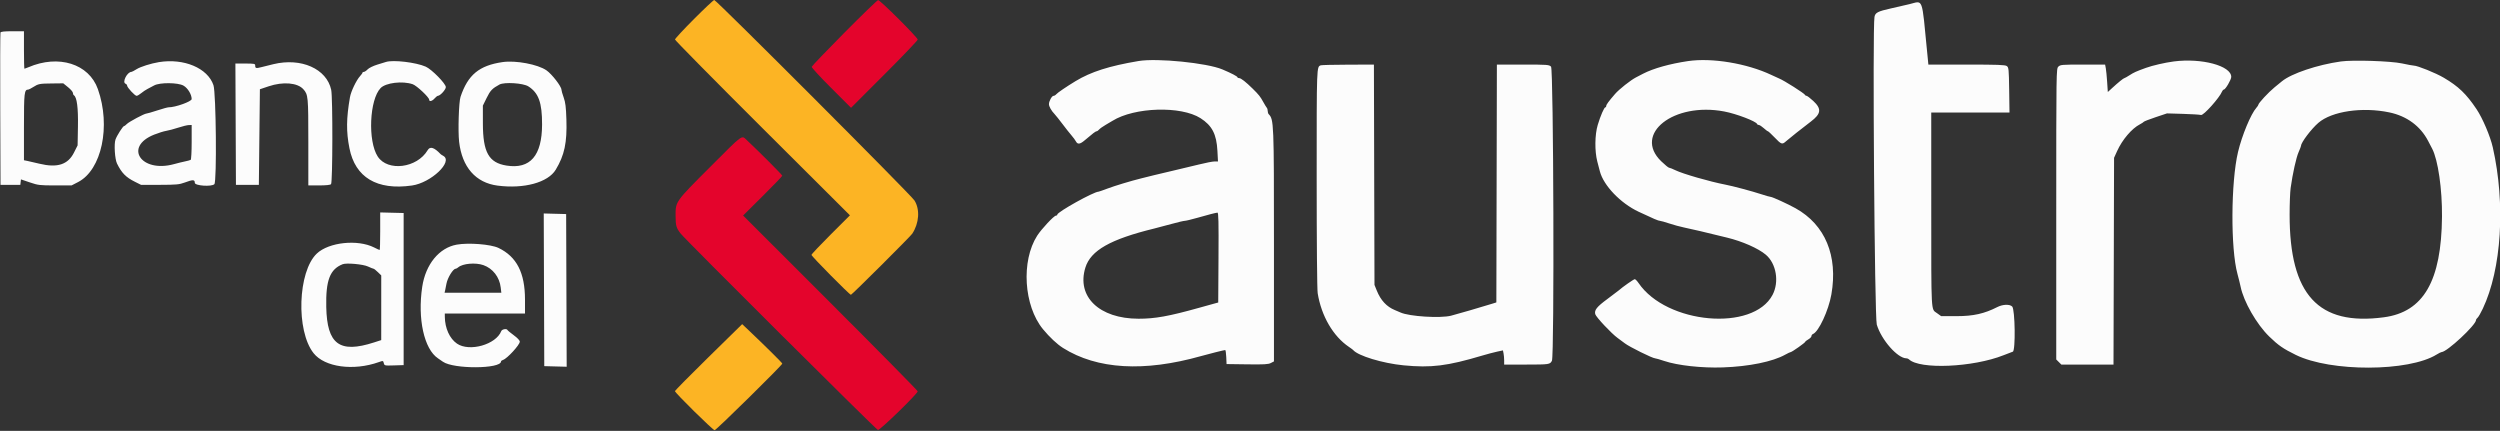
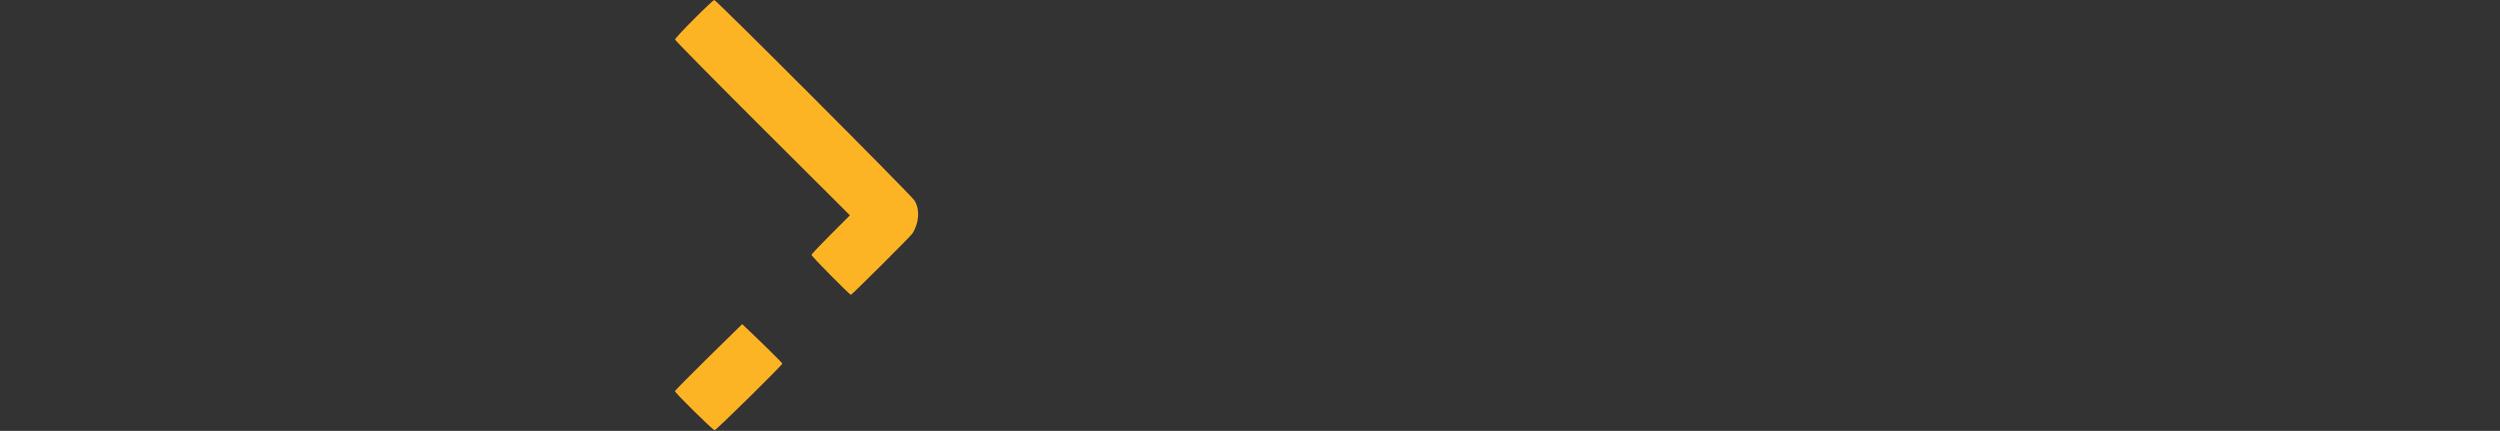
<svg xmlns="http://www.w3.org/2000/svg" id="svg" version="1.1" width="400" height="68.941" viewBox="0, 0, 400,68.941">
  <rect x="0" y="0" width="400" height="68.941" fill="#333333" stroke="none" />
  <g id="svgg">
-     <path id="path0" d="M305.500 0.666 C 304.813 0.831,303.500 1.133,302.583 1.338 C 300.439 1.817,300.041 2.021,299.917 2.709 C 299.590 4.507,299.935 50.763,300.284 51.931 C 301.015 54.381,303.611 57.333,305.033 57.333 C 305.162 57.333,305.338 57.402,305.425 57.487 C 307.141 59.151,315.680 58.781,320.583 56.831 C 321.225 56.576,321.886 56.323,322.051 56.268 C 322.505 56.120,322.414 49.508,321.952 49.047 C 321.548 48.644,320.438 48.685,319.556 49.137 C 317.506 50.186,315.729 50.583,313.083 50.583 L 310.583 50.583 309.890 50.084 C 308.950 49.407,309.004 50.438,309.002 33.208 L 309.000 18.000 315.259 18.000 L 321.518 18.000 321.468 14.403 C 321.420 11.067,321.393 10.789,321.093 10.570 C 320.828 10.376,319.669 10.333,314.655 10.333 L 308.540 10.333 308.348 8.375 C 307.463 -0.672,307.757 0.124,305.500 0.666 M0.077 5.208 C 0.033 5.323,0.017 10.854,0.040 17.500 L 0.083 29.583 1.667 29.583 L 3.250 29.583 3.301 29.142 L 3.352 28.701 4.772 29.184 C 6.103 29.636,6.359 29.667,8.823 29.667 L 11.453 29.667 12.498 29.128 C 16.271 27.182,17.759 20.176,15.659 14.250 C 14.225 10.204,9.363 8.680,4.536 10.764 C 4.235 10.894,3.954 11.000,3.911 11.000 C 3.868 11.000,3.833 9.650,3.833 8.000 L 3.833 5.000 1.995 5.000 C 0.677 5.000,0.134 5.059,0.077 5.208 M182.167 9.765 C 177.490 10.550,174.545 11.490,172.083 12.984 C 170.623 13.871,169.208 14.833,169.006 15.076 C 168.889 15.218,168.691 15.333,168.567 15.333 C 168.298 15.333,167.833 16.176,167.833 16.664 C 167.833 17.045,168.215 17.718,168.745 18.270 C 168.931 18.465,169.496 19.173,170.000 19.844 C 170.504 20.515,171.150 21.331,171.434 21.657 C 171.719 21.983,172.040 22.419,172.148 22.625 C 172.417 23.137,172.802 23.090,173.547 22.454 C 174.854 21.340,175.301 21.000,175.461 21.000 C 175.552 21.000,175.726 20.879,175.849 20.731 C 175.972 20.583,176.450 20.242,176.911 19.974 C 177.373 19.705,177.862 19.415,178.000 19.330 C 181.534 17.137,188.966 16.916,192.084 18.910 C 193.932 20.092,194.648 21.473,194.787 24.125 L 194.877 25.833 194.326 25.833 C 194.023 25.833,192.906 26.050,191.846 26.314 C 190.785 26.578,189.017 27.001,187.917 27.253 C 186.817 27.505,185.354 27.852,184.667 28.024 C 183.979 28.195,183.079 28.419,182.667 28.521 C 180.974 28.938,178.339 29.734,177.152 30.186 C 176.457 30.450,175.834 30.667,175.768 30.667 C 175.009 30.667,169.167 33.917,169.167 34.339 C 169.167 34.427,169.071 34.500,168.954 34.500 C 168.639 34.500,166.629 36.647,165.949 37.711 C 163.357 41.763,163.799 48.921,166.874 52.667 C 167.914 53.934,169.130 55.073,170.080 55.671 C 175.534 59.103,183.046 59.546,192.167 56.974 C 193.470 56.607,195.831 56.016,196.034 56.006 C 196.099 56.003,196.174 56.506,196.201 57.125 L 196.250 58.250 199.543 58.295 C 202.253 58.332,202.925 58.295,203.335 58.083 L 203.833 57.825 203.833 39.305 C 203.833 19.491,203.819 19.133,202.984 18.258 C 202.901 18.171,202.833 17.943,202.833 17.750 C 202.833 17.557,202.768 17.329,202.687 17.242 C 202.607 17.155,202.348 16.730,202.111 16.299 C 201.643 15.444,201.420 15.165,200.417 14.176 C 199.324 13.100,198.556 12.500,198.270 12.500 C 198.121 12.500,198.000 12.442,198.000 12.372 C 198.000 12.224,197.031 11.717,195.581 11.106 C 193.111 10.065,185.133 9.267,182.167 9.765 M270.083 9.775 C 267.167 10.207,264.542 10.942,262.917 11.782 C 262.642 11.924,262.117 12.196,261.750 12.387 C 260.892 12.832,259.048 14.291,258.412 15.029 C 257.364 16.243,257.000 16.739,257.000 16.949 C 257.000 17.069,256.938 17.167,256.862 17.167 C 256.666 17.167,256.076 18.530,255.635 20.000 C 255.167 21.558,255.136 24.180,255.566 25.833 C 255.721 26.429,255.909 27.148,255.983 27.430 C 256.583 29.700,259.282 32.512,262.167 33.872 C 264.520 34.982,265.343 35.333,265.584 35.333 C 265.717 35.333,266.389 35.522,267.077 35.753 C 267.765 35.984,268.835 36.275,269.455 36.400 C 270.076 36.524,271.258 36.790,272.083 36.990 C 272.908 37.190,274.033 37.463,274.583 37.596 C 275.133 37.729,275.921 37.920,276.333 38.020 C 278.769 38.610,281.318 39.733,282.526 40.750 C 284.209 42.167,284.703 45.100,283.609 47.180 C 280.499 53.093,266.646 51.866,262.167 45.281 C 261.938 44.945,261.667 44.668,261.564 44.668 C 261.398 44.667,259.608 45.920,258.994 46.468 C 258.860 46.588,258.037 47.211,257.167 47.852 C 255.502 49.078,255.075 49.611,255.237 50.259 C 255.355 50.728,257.840 53.374,258.829 54.083 C 259.212 54.358,259.726 54.739,259.971 54.930 C 260.689 55.489,264.414 57.333,264.824 57.333 C 264.934 57.333,265.594 57.524,266.290 57.758 C 268.437 58.479,272.289 58.902,275.649 58.786 C 279.846 58.641,283.629 57.868,285.639 56.745 C 286.044 56.518,286.437 56.333,286.513 56.333 C 286.706 56.333,288.833 54.832,288.834 54.695 C 288.835 54.634,289.060 54.456,289.334 54.299 C 289.609 54.143,289.833 53.908,289.833 53.776 C 289.833 53.644,289.940 53.495,290.070 53.445 C 290.983 53.095,292.572 49.678,293.021 47.104 C 294.096 40.927,292.029 35.957,287.288 33.322 C 286.050 32.634,283.570 31.500,283.302 31.500 C 283.189 31.500,282.531 31.314,281.840 31.087 C 280.374 30.604,277.282 29.777,276.083 29.547 C 273.616 29.073,269.236 27.813,268.081 27.244 C 267.621 27.018,267.157 26.833,267.051 26.833 C 266.944 26.833,266.373 26.365,265.783 25.792 C 261.282 21.424,267.787 16.300,275.880 17.837 C 277.837 18.209,280.984 19.410,281.139 19.844 C 281.169 19.930,281.296 20.000,281.420 20.000 C 281.544 20.000,281.892 20.225,282.194 20.500 C 282.495 20.775,282.796 21.000,282.863 21.000 C 282.930 21.000,283.417 21.450,283.944 22.000 C 285.025 23.128,285.145 23.166,285.789 22.582 C 286.200 22.210,288.439 20.434,289.737 19.452 C 291.391 18.199,291.483 17.417,290.125 16.153 C 289.644 15.706,289.162 15.338,289.056 15.336 C 288.949 15.335,288.836 15.268,288.806 15.188 C 288.711 14.942,285.459 12.878,284.667 12.561 C 284.529 12.506,283.967 12.249,283.417 11.989 C 279.509 10.142,273.899 9.211,270.083 9.775 M347.811 9.831 C 346.429 10.009,344.378 10.481,343.333 10.863 C 341.733 11.447,341.433 11.582,340.712 12.046 C 340.324 12.296,339.959 12.500,339.901 12.500 C 339.773 12.500,338.921 13.189,337.962 14.070 L 337.250 14.722 337.144 13.115 C 337.086 12.230,336.989 11.243,336.928 10.920 L 336.818 10.333 333.242 10.333 C 329.889 10.333,329.646 10.354,329.333 10.667 C 329.003 10.997,329.000 11.222,329.000 34.258 L 329.000 57.515 329.409 57.924 L 329.818 58.333 333.989 58.333 L 338.160 58.333 338.205 41.792 L 338.250 25.250 338.741 24.167 C 339.563 22.351,341.093 20.555,342.377 19.897 C 342.674 19.745,342.955 19.561,343.002 19.489 C 343.049 19.417,343.904 19.085,344.902 18.751 L 346.717 18.144 349.233 18.217 C 350.618 18.256,351.938 18.337,352.167 18.396 C 352.569 18.500,355.125 15.642,355.536 14.628 C 355.602 14.466,355.726 14.333,355.811 14.333 C 356.071 14.333,357.000 12.747,357.000 12.303 C 357.000 10.528,352.276 9.257,347.811 9.831 M374.542 9.834 C 370.797 10.359,366.639 11.756,365.114 13.002 C 365.005 13.091,364.467 13.532,363.917 13.982 C 362.946 14.776,361.333 16.516,361.333 16.770 C 361.333 16.839,361.194 17.050,361.024 17.239 C 360.147 18.217,358.712 21.669,358.085 24.312 C 356.933 29.169,356.884 39.786,357.995 43.833 C 358.183 44.521,358.409 45.434,358.496 45.863 C 358.981 48.261,361.069 51.895,363.083 53.850 C 364.540 55.263,365.296 55.786,367.333 56.788 C 372.913 59.531,385.407 59.493,389.872 56.720 C 390.214 56.507,390.562 56.333,390.647 56.333 C 391.502 56.333,396.167 51.995,396.167 51.200 C 396.167 51.112,396.277 50.949,396.411 50.838 C 396.546 50.726,396.919 50.081,397.240 49.403 C 400.256 43.050,400.903 32.667,398.849 23.583 C 398.447 21.806,397.216 18.912,396.250 17.472 C 394.603 15.016,393.355 13.819,391.000 12.434 C 389.717 11.679,386.809 10.502,386.217 10.498 C 386.052 10.497,385.204 10.341,384.333 10.151 C 382.549 9.763,376.459 9.565,374.542 9.834 M25.417 9.942 C 24.148 10.150,22.472 10.680,21.853 11.071 C 21.479 11.307,21.114 11.500,21.040 11.500 C 20.349 11.500,19.504 13.171,20.083 13.394 C 20.221 13.446,20.336 13.586,20.340 13.703 C 20.350 14.007,21.584 15.333,21.856 15.333 C 21.981 15.332,22.308 15.144,22.583 14.914 C 22.858 14.684,23.308 14.381,23.583 14.241 C 23.858 14.102,24.346 13.844,24.667 13.668 C 25.566 13.177,28.458 13.195,29.352 13.697 C 30.040 14.084,30.667 15.109,30.667 15.849 C 30.667 16.243,28.044 17.181,26.973 17.170 C 26.821 17.168,26.008 17.392,25.167 17.667 C 24.325 17.942,23.548 18.167,23.439 18.167 C 23.112 18.167,20.608 19.500,20.286 19.846 C 20.122 20.022,19.928 20.167,19.855 20.167 C 19.673 20.167,18.697 21.697,18.478 22.325 C 18.222 23.060,18.374 25.460,18.722 26.167 C 19.467 27.680,20.131 28.357,21.583 29.083 L 22.583 29.583 25.583 29.575 C 28.250 29.567,28.693 29.525,29.568 29.200 C 30.872 28.714,31.167 28.724,31.167 29.250 C 31.167 29.724,33.856 29.910,34.300 29.467 C 34.703 29.064,34.572 14.870,34.154 13.629 C 33.232 10.893,29.426 9.287,25.417 9.942 M61.750 9.913 C 61.658 9.942,61.046 10.131,60.388 10.333 C 59.708 10.542,59.032 10.872,58.818 11.100 C 58.611 11.320,58.342 11.500,58.221 11.500 C 58.099 11.500,58.000 11.557,58.000 11.627 C 58.000 11.696,57.829 11.940,57.619 12.168 C 57.017 12.824,56.155 14.622,55.993 15.560 C 55.407 18.944,55.384 21.053,55.907 23.707 C 56.829 28.393,60.317 30.478,65.905 29.683 C 68.966 29.248,72.562 25.839,70.917 24.933 C 70.733 24.833,70.546 24.711,70.500 24.662 C 69.465 23.574,68.814 23.373,68.429 24.024 C 66.733 26.896,62.034 27.495,60.437 25.044 C 58.829 22.577,59.110 15.932,60.900 14.089 C 61.729 13.236,64.394 12.917,66.030 13.475 C 66.672 13.695,68.667 15.567,68.667 15.950 C 68.667 16.306,69.143 16.196,69.531 15.750 C 69.730 15.521,69.974 15.331,70.072 15.328 C 70.440 15.318,71.333 14.333,71.333 13.936 C 71.333 13.386,69.075 11.088,68.118 10.665 C 66.562 9.976,62.908 9.545,61.750 9.913 M80.417 9.934 C 76.670 10.477,74.860 11.974,73.683 15.500 C 73.409 16.320,73.264 20.968,73.458 22.674 C 73.922 26.743,76.115 29.245,79.615 29.698 C 83.852 30.247,87.681 29.199,88.917 27.153 C 90.317 24.833,90.745 22.819,90.624 19.109 C 90.559 17.101,90.470 16.382,90.188 15.599 C 89.993 15.057,89.833 14.500,89.833 14.361 C 89.833 13.832,88.305 11.855,87.431 11.252 C 86.035 10.291,82.514 9.629,80.417 9.934 M43.750 10.266 C 43.200 10.399,42.358 10.608,41.879 10.731 C 40.943 10.970,40.833 10.943,40.833 10.472 C 40.833 10.197,40.674 10.167,39.249 10.167 L 37.664 10.167 37.707 19.875 L 37.750 29.583 39.583 29.583 L 41.417 29.583 41.500 21.932 L 41.583 14.280 42.992 13.807 C 45.289 13.035,47.602 13.231,48.535 14.276 C 49.306 15.139,49.333 15.427,49.333 22.745 L 49.333 29.667 51.050 29.667 C 52.163 29.667,52.837 29.596,52.967 29.467 C 53.228 29.206,53.252 15.579,52.993 14.375 C 52.271 11.008,48.186 9.192,43.750 10.266 M211.333 10.449 C 210.654 10.692,210.667 10.360,210.668 28.490 C 210.668 38.898,210.733 46.319,210.830 46.917 C 211.417 50.561,213.305 53.804,215.833 55.507 C 216.154 55.724,216.454 55.946,216.500 56.001 C 217.267 56.925,221.229 58.129,224.561 58.452 C 228.989 58.881,231.557 58.563,237.167 56.890 C 237.946 56.658,239.008 56.377,239.527 56.265 L 240.471 56.062 240.569 56.552 C 240.623 56.821,240.667 57.332,240.667 57.688 L 240.667 58.333 244.208 58.331 C 247.897 58.328,247.996 58.313,248.308 57.719 C 248.707 56.963,248.568 11.068,248.167 10.667 C 247.851 10.351,247.611 10.333,243.667 10.333 L 239.501 10.333 239.459 29.360 L 239.417 48.386 238.750 48.595 C 237.134 49.101,233.073 50.283,232.167 50.512 C 230.435 50.948,225.477 50.634,224.083 50.000 C 223.900 49.917,223.487 49.740,223.167 49.609 C 221.862 49.072,220.917 48.053,220.290 46.506 L 219.917 45.583 219.871 27.958 L 219.826 10.333 215.705 10.346 C 213.438 10.354,211.471 10.400,211.333 10.449 M10.893 13.958 C 11.318 14.302,11.666 14.710,11.666 14.865 C 11.666 15.020,11.737 15.190,11.822 15.243 C 12.304 15.541,12.525 17.247,12.471 20.241 L 12.417 23.260 11.833 24.422 C 10.870 26.340,9.172 26.887,6.320 26.196 C 5.548 26.009,4.673 25.807,4.375 25.748 L 3.833 25.640 3.833 20.292 C 3.833 14.781,3.886 14.333,4.529 14.333 C 4.608 14.333,4.957 14.154,5.304 13.935 C 6.145 13.404,6.298 13.375,8.352 13.353 L 10.121 13.333 10.893 13.958 M84.525 13.814 C 86.176 14.861,86.739 16.416,86.732 19.917 C 86.723 24.915,84.827 27.102,81.032 26.490 C 78.200 26.034,77.266 24.361,77.262 19.741 L 77.259 16.899 77.870 15.658 C 78.452 14.475,78.757 14.157,79.917 13.525 C 80.692 13.103,83.702 13.291,84.525 13.814 M382.295 17.983 C 385.074 18.565,387.243 20.154,388.480 22.513 C 388.765 23.057,389.067 23.633,389.149 23.793 C 390.086 25.598,390.758 30.255,390.720 34.667 C 390.631 44.956,387.767 49.916,381.426 50.765 C 370.924 52.171,366.328 47.166,366.338 34.333 C 366.339 32.637,366.413 30.725,366.502 30.083 C 366.825 27.765,367.386 25.232,367.772 24.354 C 367.989 23.862,368.167 23.398,368.167 23.325 C 368.167 22.802,369.809 20.629,370.943 19.652 C 373.098 17.796,377.974 17.079,382.295 17.983 M30.667 22.740 C 30.667 24.256,30.597 25.523,30.511 25.576 C 30.426 25.629,30.032 25.738,29.636 25.818 C 29.240 25.898,28.429 26.097,27.833 26.261 C 22.582 27.703,19.757 23.491,24.667 21.539 C 25.354 21.265,26.217 20.996,26.583 20.940 C 26.950 20.884,27.813 20.654,28.500 20.430 C 29.188 20.205,29.956 20.016,30.208 20.011 L 30.667 20.000 30.667 22.740 M60.833 36.995 C 60.833 38.648,60.794 40.000,60.747 40.000 C 60.699 40.000,60.306 39.820,59.872 39.600 C 57.236 38.263,52.628 38.747,50.697 40.563 C 47.647 43.433,47.335 52.925,50.173 56.508 C 51.949 58.750,56.551 59.381,60.610 57.938 C 61.296 57.695,61.305 57.696,61.407 58.102 C 61.508 58.505,61.535 58.512,63.046 58.465 L 64.583 58.417 64.583 46.250 L 64.583 34.083 62.708 34.036 L 60.833 33.989 60.833 36.995 M194.960 41.200 L 194.917 48.400 194.083 48.629 C 193.625 48.755,192.612 49.036,191.833 49.254 C 187.008 50.602,184.810 50.999,182.167 50.996 C 175.879 50.989,172.217 47.463,173.662 42.809 C 174.515 40.067,177.663 38.281,184.667 36.567 C 185.262 36.421,186.538 36.084,187.501 35.817 C 188.464 35.551,189.392 35.333,189.564 35.333 C 189.735 35.333,190.635 35.117,191.563 34.853 C 193.412 34.326,194.469 34.054,194.793 34.021 C 194.960 34.004,194.995 35.487,194.960 41.200 M87.041 46.369 L 87.083 58.583 88.876 58.631 L 90.669 58.678 90.626 46.464 L 90.583 34.250 88.791 34.203 L 86.998 34.155 87.041 46.369 M73.075 39.142 C 70.259 39.649,68.097 42.291,67.557 45.886 C 66.789 51.004,67.855 55.852,70.076 57.333 C 70.282 57.471,70.636 57.715,70.863 57.875 C 72.568 59.081,80.167 59.041,80.167 57.827 C 80.167 57.751,80.311 57.643,80.487 57.587 C 81.147 57.378,83.167 55.177,83.167 54.666 C 83.167 54.466,82.802 54.076,82.208 53.641 C 81.681 53.254,81.225 52.877,81.194 52.802 C 81.084 52.533,80.323 52.667,80.203 52.976 C 79.367 55.137,75.090 56.342,73.109 54.974 C 71.943 54.168,71.192 52.515,71.173 50.708 L 71.167 50.167 77.583 50.167 L 84.000 50.167 84.000 47.944 C 84.000 43.658,82.671 41.065,79.758 39.668 C 78.539 39.084,74.962 38.802,73.075 39.142 M58.866 42.637 C 59.296 42.836,59.705 43.000,59.775 43.000 C 59.844 43.000,60.148 43.240,60.450 43.533 L 61.000 44.065 60.998 49.241 L 60.997 54.417 59.835 54.792 C 54.318 56.572,52.325 55.092,52.201 49.125 C 52.112 44.840,52.790 43.075,54.833 42.272 C 55.438 42.035,58.085 42.274,58.866 42.637 M77.343 42.420 C 78.850 42.952,79.916 44.327,80.114 45.994 L 80.213 46.833 75.672 46.833 L 71.131 46.833 71.221 46.458 C 71.270 46.252,71.363 45.783,71.427 45.417 C 71.593 44.467,72.489 43.000,72.904 43.000 C 72.988 43.000,73.175 42.897,73.320 42.772 C 74.027 42.159,76.091 41.978,77.343 42.420 " stroke="none" fill="#fcfcfc" fill-rule="evenodd" />
-     <path id="path1" d="M135.083 5.253 C 132.242 8.119,129.896 10.566,129.872 10.690 C 129.847 10.815,131.253 12.341,132.997 14.082 L 136.167 17.247 141.500 11.916 C 144.433 8.984,146.833 6.472,146.833 6.333 C 146.833 5.992,140.813 -0.006,140.498 0.021 C 140.362 0.033,137.925 2.387,135.083 5.253 M113.620 26.718 C 108.044 32.294,108.086 32.234,108.094 34.500 C 108.099 36.113,108.198 36.462,108.900 37.366 C 109.694 38.387,140.195 68.754,140.472 68.799 C 140.798 68.853,146.833 62.982,146.833 62.613 C 146.833 62.502,140.548 56.128,132.866 48.448 L 118.898 34.484 122.032 31.371 C 123.756 29.659,125.167 28.193,125.167 28.114 C 125.167 27.984,121.240 24.047,119.527 22.458 C 118.608 21.606,119.051 21.287,113.620 26.718 " stroke="none" fill="#e4042c" fill-rule="evenodd" />
    <path id="path2" d="M111.040 3.043 C 109.368 4.717,108.000 6.193,108.000 6.322 C 108.000 6.452,114.298 12.834,121.995 20.506 L 135.990 34.453 132.916 37.518 C 131.226 39.204,129.840 40.674,129.838 40.785 C 129.833 41.001,135.930 47.167,136.148 47.167 C 136.304 47.167,145.659 37.848,145.957 37.396 C 147.069 35.710,147.217 33.507,146.314 32.074 C 145.745 31.173,114.612 0.000,114.280 0.000 C 114.170 0.000,112.712 1.369,111.040 3.043 M113.369 57.139 C 110.409 60.042,107.991 62.492,107.994 62.585 C 108.004 62.863,114.066 68.833,114.339 68.833 C 114.590 68.833,125.167 58.424,125.167 58.177 C 125.167 58.062,122.485 55.405,119.744 52.805 L 118.749 51.861 113.369 57.139 " stroke="none" fill="#fcb424" fill-rule="evenodd" />
-     <path id="path3" d="" stroke="none" fill="#f0100c4" fill-rule="evenodd" />
    <path id="path4" d="" stroke="none" fill="#f0100c4" fill-rule="evenodd" />
  </g>
</svg>